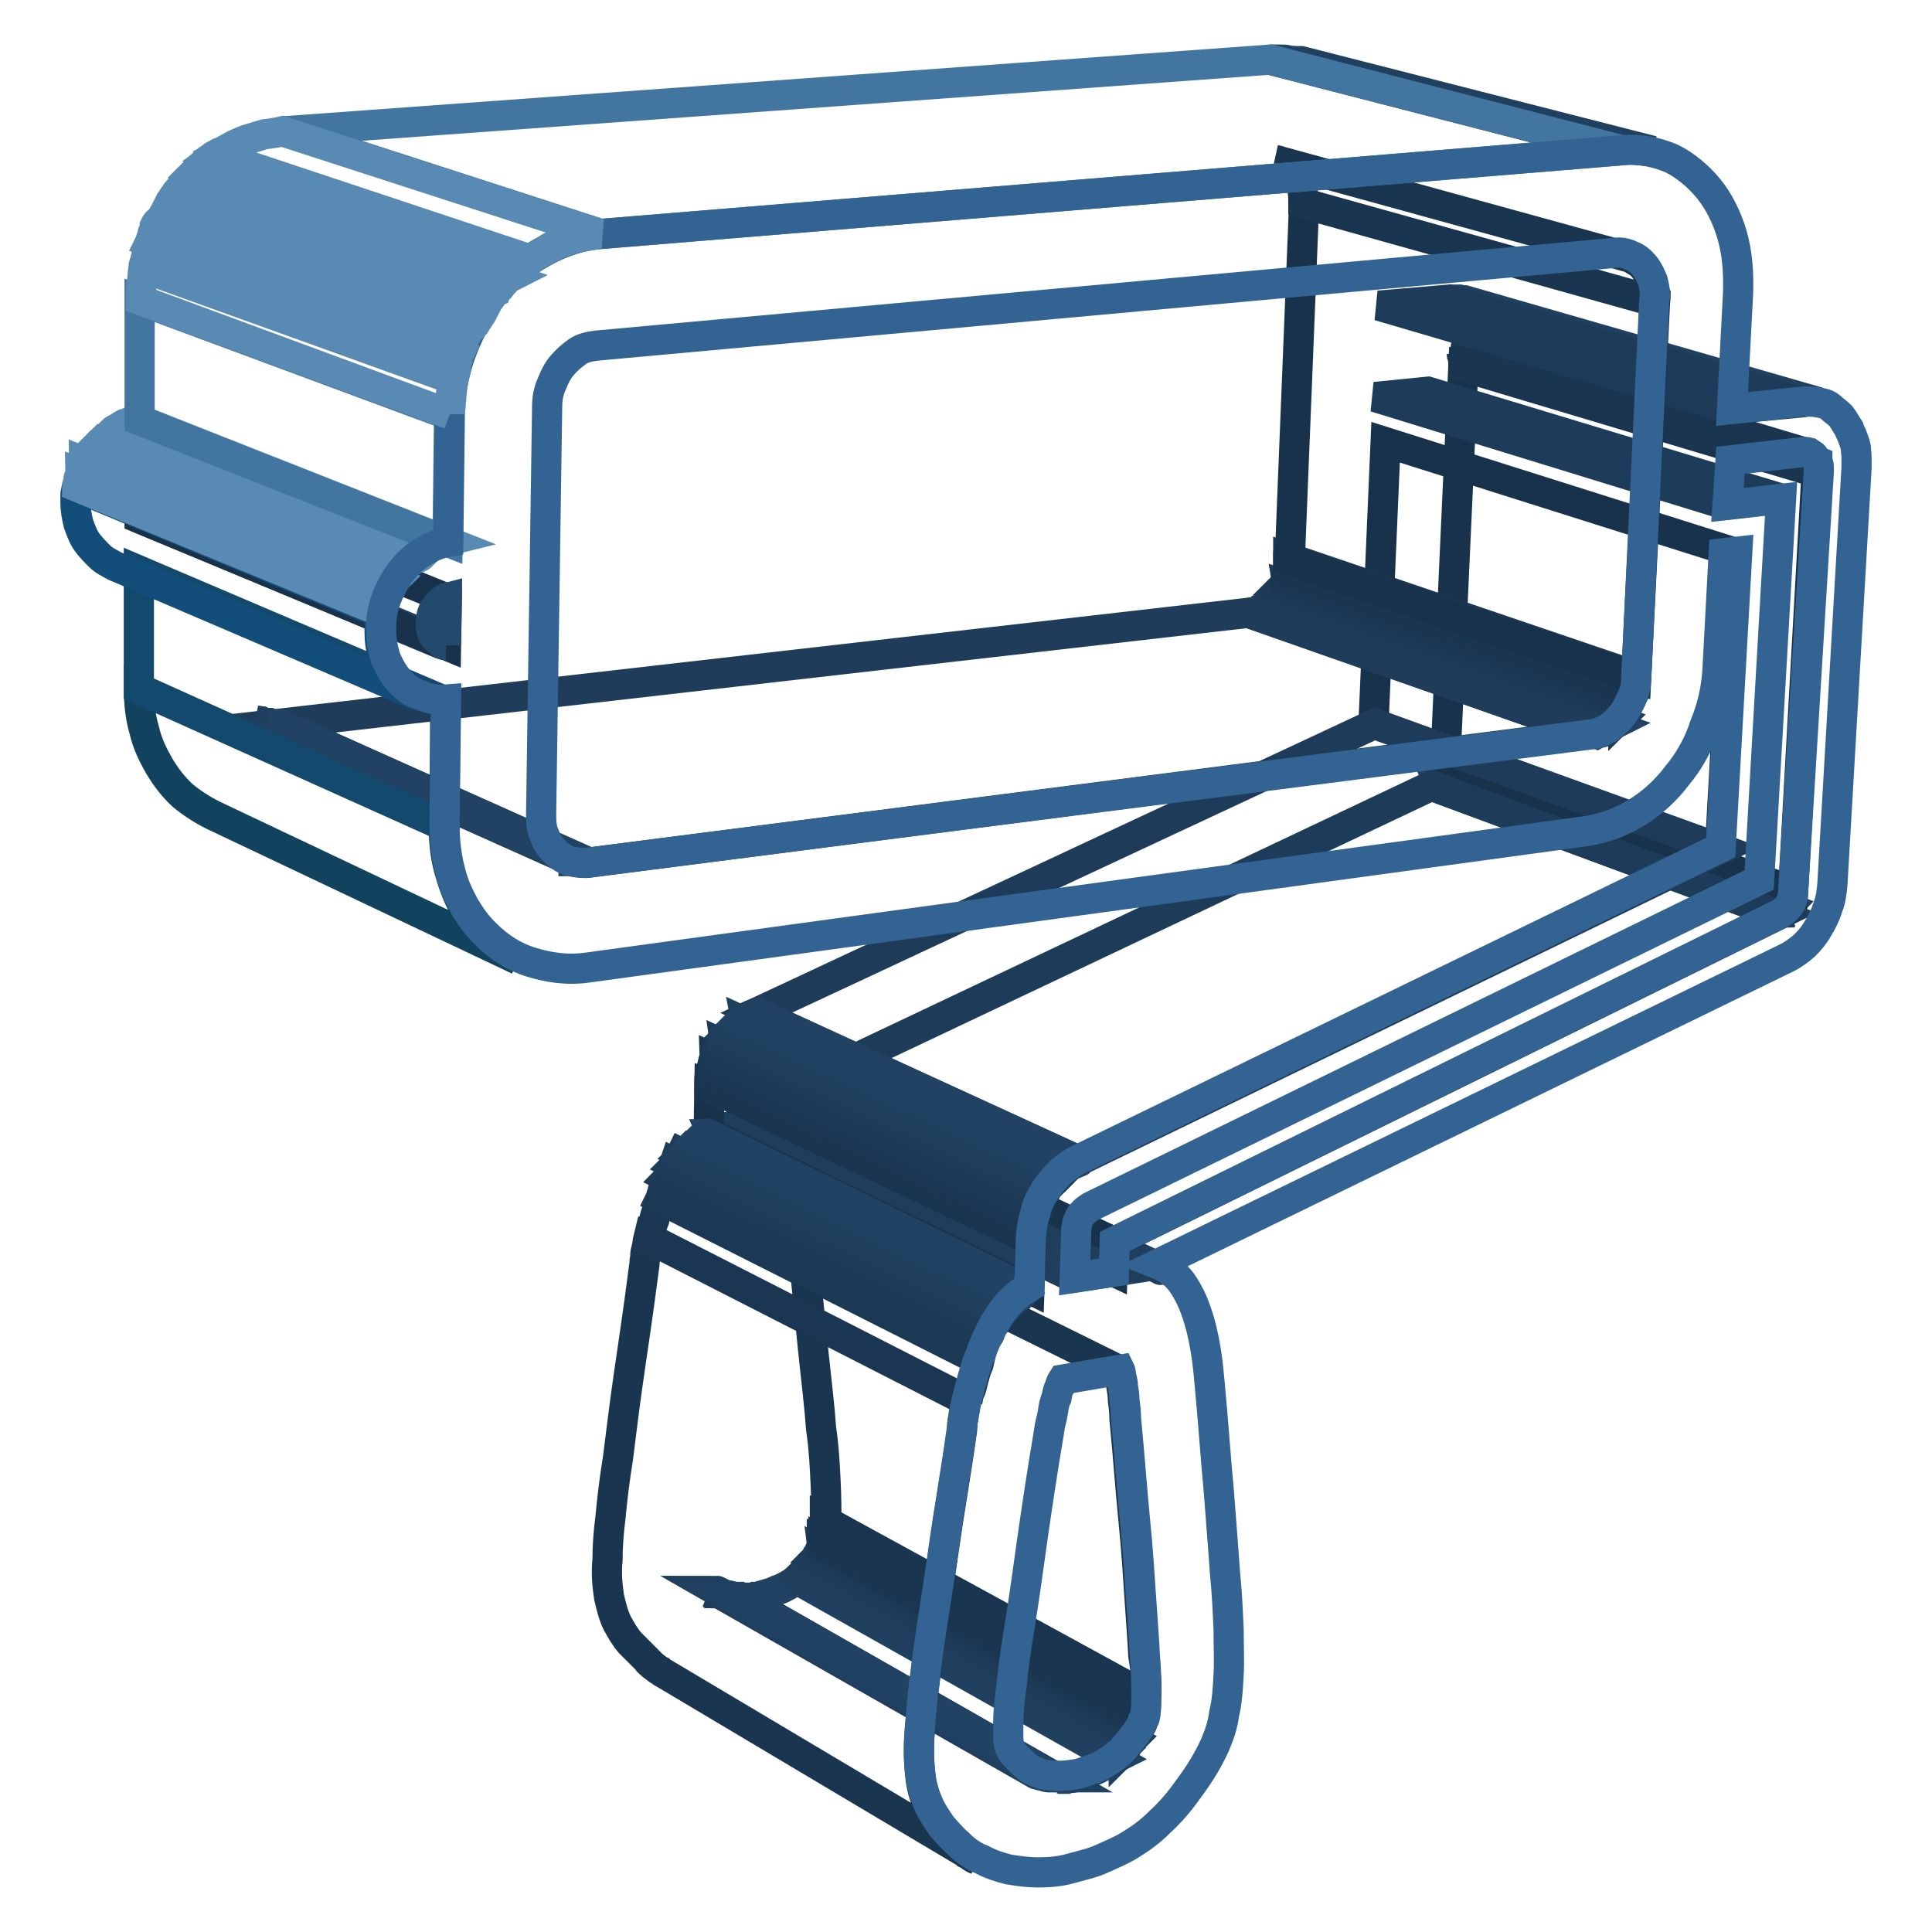
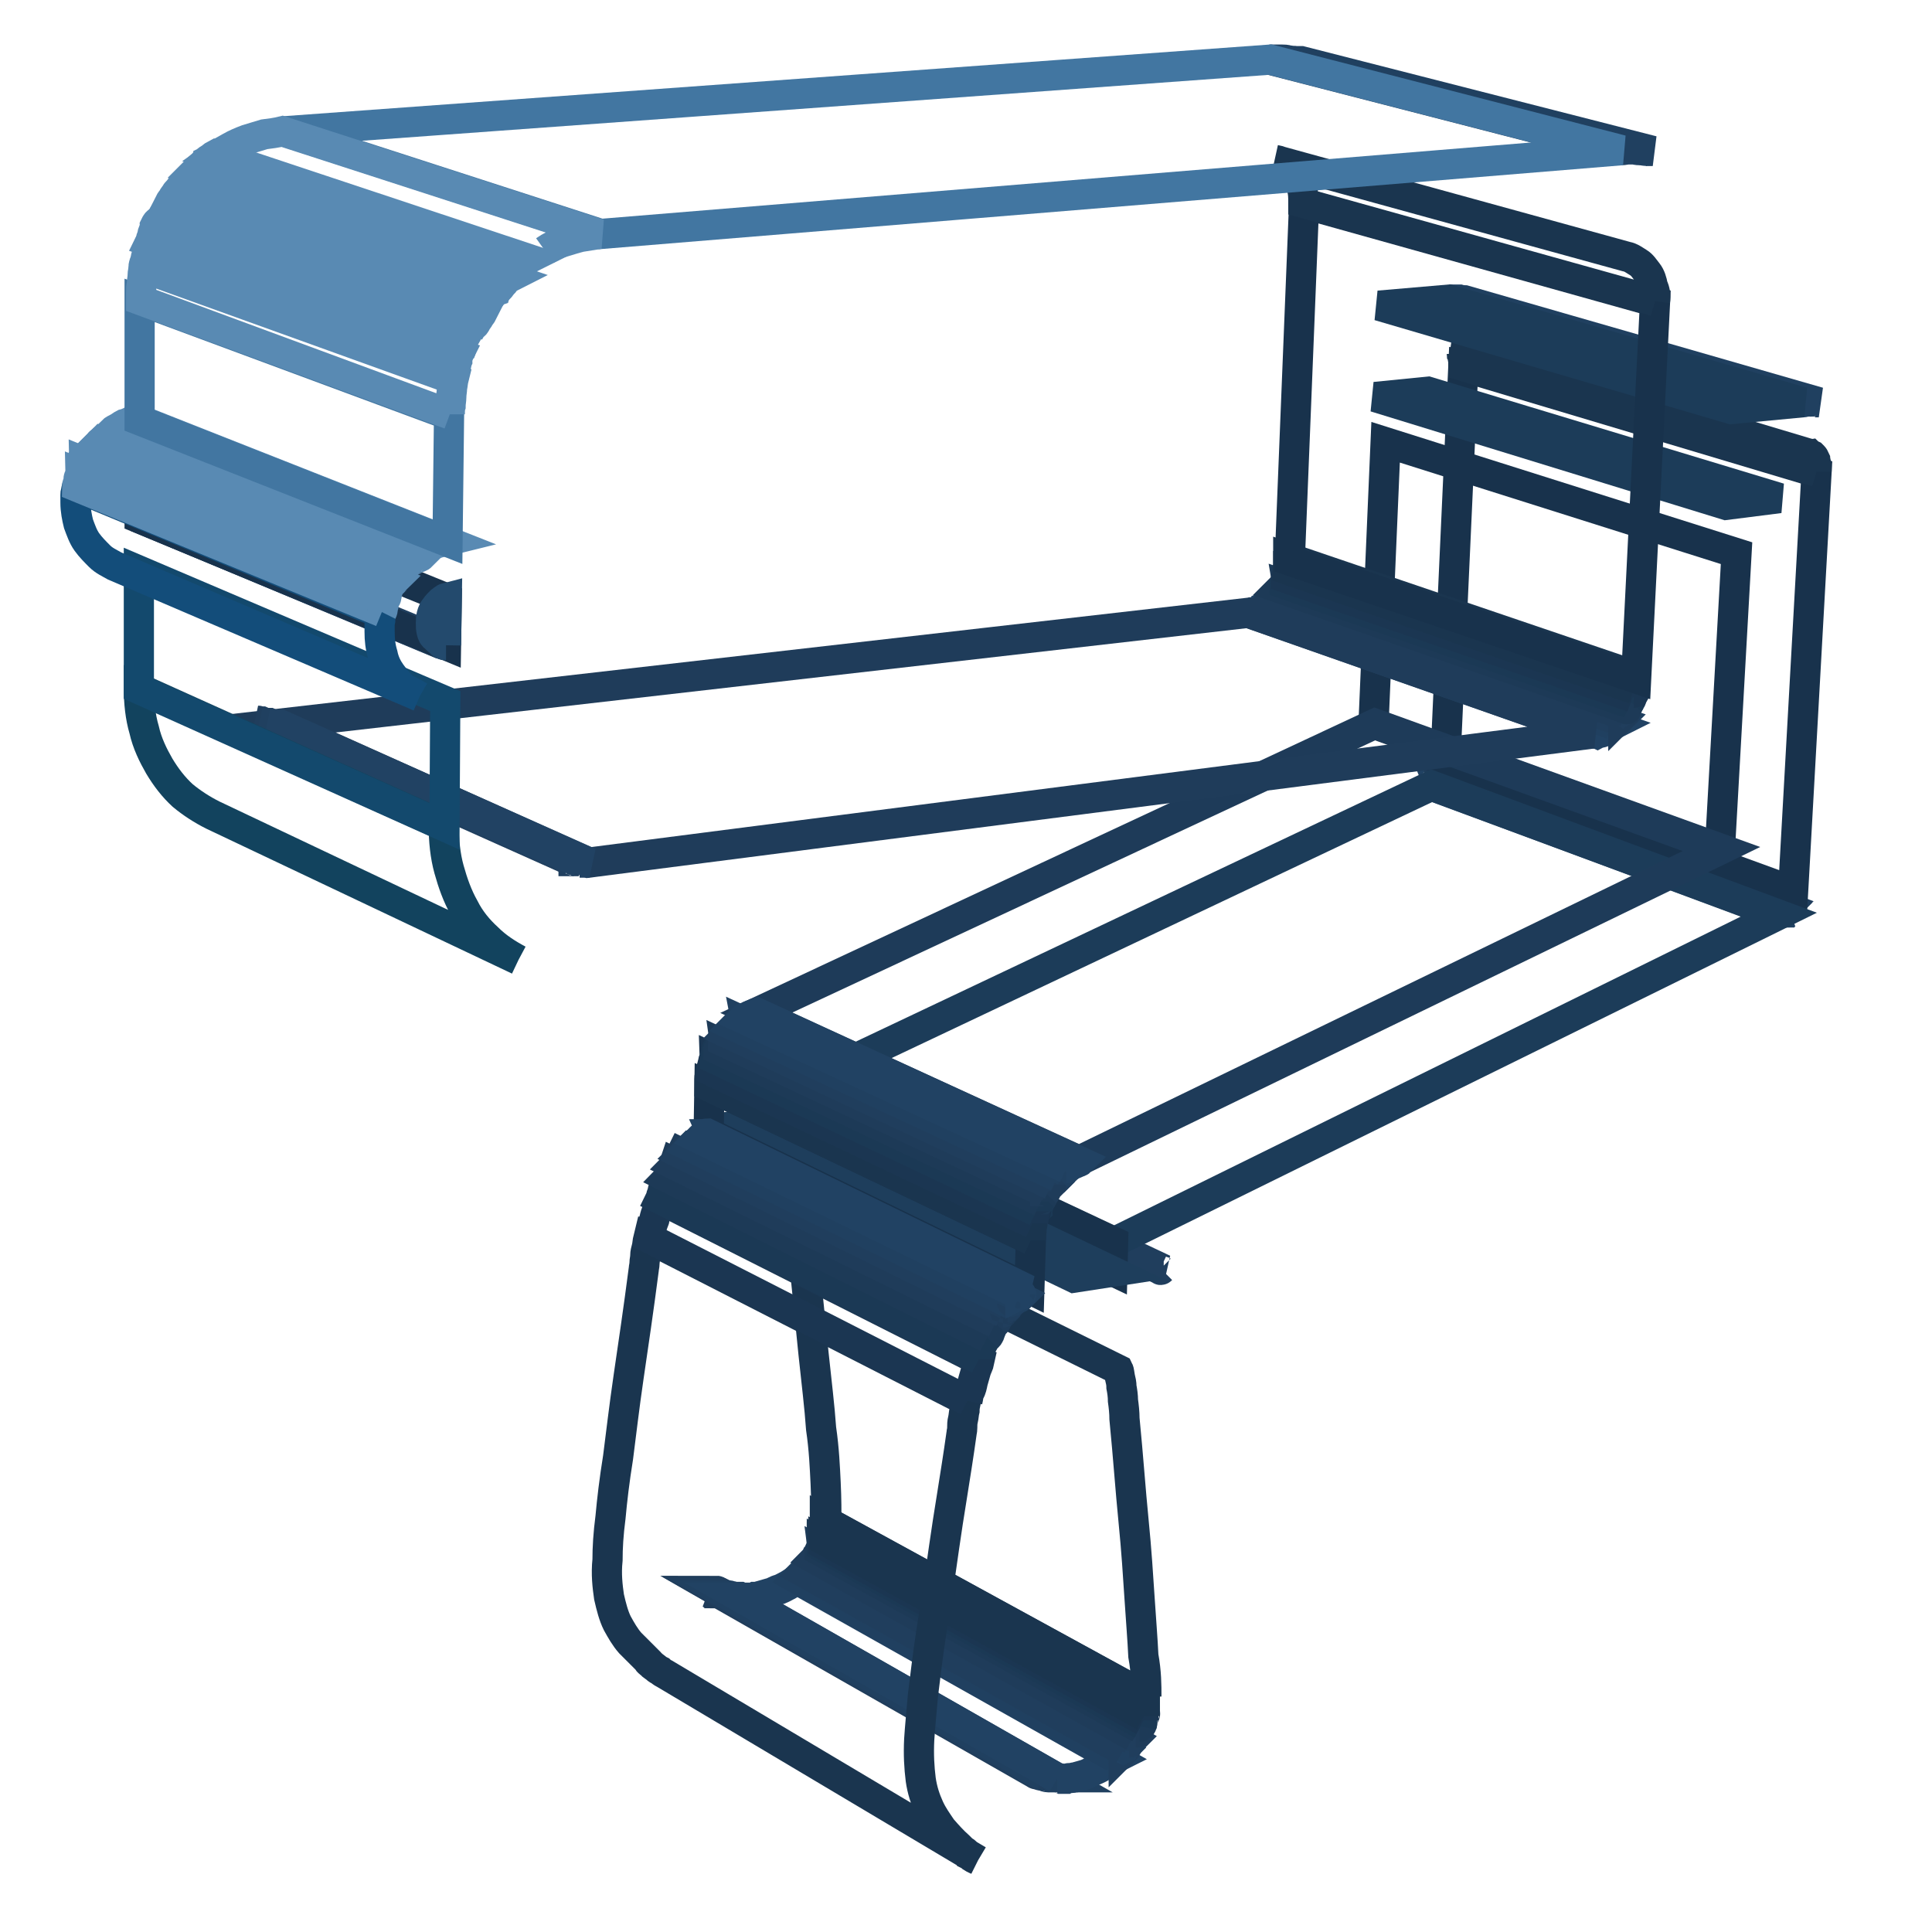
<svg xmlns="http://www.w3.org/2000/svg" version="1.1" x="0px" y="0px" viewBox="0 0 256 256" enable-background="new 0 0 256 256" xml:space="preserve">
  <g>
    <path stroke-width="4" fill-opacity="0" stroke="#214263" d="M235.6,121.1l-46-17c0,0,0.1,0,0.1-0.1c0,0,0.1,0,0.1-0.1c0,0,0.1,0,0.1-0.1c0,0,0.1,0,0.1-0.1l46,17 c0,0-0.1,0-0.1,0.1c0,0-0.1,0-0.1,0.1c0,0-0.1,0-0.1,0.1C235.8,121,235.6,121,235.6,121.1" />
    <path stroke-width="4" fill-opacity="0" stroke="#204060" d="M236.1,120.8l-46-17l0.1-0.1l0.1-0.1l0.1-0.1l0.1-0.1l46,17l-0.1,0.1l-0.1,0.1L236.1,120.8 C236.3,120.8,236.1,120.8,236.1,120.8" />
    <path stroke-width="4" fill-opacity="0" stroke="#203e5d" d="M236.5,120.4l-46-17l0.1-0.1l0.1-0.1l0.1-0.1V103l45.9,17.2l-0.1,0.1L236.5,120.4 C236.4,120.5,236.6,120.4,236.5,120.4" />
    <path stroke-width="4" fill-opacity="0" stroke="#1f3c5a" d="M236.7,120.2l-46-17v-0.1V103v-0.1v-0.1l46.2,17.1v0.2C236.9,120.1,236.9,120.1,236.7,120.2 C236.7,120.1,236.7,120.2,236.7,120.2" />
    <path stroke-width="4" fill-opacity="0" stroke="#1d3a57" d="M237,119.8l-46-17v-0.1v-0.1v-0.1v-0.1l46,17v0.2C237.1,119.7,237,119.7,237,119.8" />
    <path stroke-width="4" fill-opacity="0" stroke="#1b3955" d="M237.1,119.5l-46-17v-0.1v-0.1v-0.1V102l46.1,17v0.2C237.2,119.2,237.2,119.3,237.1,119.5 C237.2,119.5,237.2,119.5,237.1,119.5" />
    <path stroke-width="4" fill-opacity="0" stroke="#1b3652" d="M237.3,119.1l-46.1-17V102v-0.1v-0.1v-0.1l46.1,16.8V119.1" />
    <path stroke-width="4" fill-opacity="0" stroke="#1a354f" d="M237.5,118.6l-46.1-16.8v-0.1v-0.1v-0.1v-0.1l46.1,16.8V118.6" />
    <path stroke-width="4" fill-opacity="0" stroke="#18324c" d="M237.6,118.1l-46.1-16.8l2.4-52.7l46.8,14L237.6,118.1z" />
    <path stroke-width="4" fill-opacity="0" stroke="#1a354f" d="M240.7,62.5l-46.8-14v-0.4v-0.4c0-0.1-0.1-0.2-0.1-0.4s-0.1-0.2-0.1-0.4c-0.1-0.1-0.1-0.2-0.2-0.4 c-0.1-0.1-0.1-0.2-0.2-0.2c-0.1-0.1-0.2-0.1-0.4-0.2c-0.1,0-0.2-0.1-0.4-0.1L239.3,60c0.1,0,0.2,0.1,0.4,0.1 c0.1,0.1,0.2,0.1,0.4,0.2l0.2,0.2c0.1,0.1,0.1,0.2,0.2,0.4c0,0.1,0.1,0.2,0.1,0.4c0,0.1,0.1,0.2,0.1,0.4V62.5" />
    <path stroke-width="4" fill-opacity="0" stroke="#214263" d="M238.9,53.3L192,39.7h1.4l46.9,13.5h-1.1C239.1,53.3,239,53.3,238.9,53.3" />
    <path stroke-width="4" fill-opacity="0" stroke="#204060" d="M240.5,53.3l-46.9-13.5h0.5l46.9,13.5h-0.1h-0.1h-0.1H240.5" />
    <path stroke-width="4" fill-opacity="0" stroke="#18324c" d="M227.9,112.5l-45.9-16.6l1.6-37.3l46.5,14.7L227.9,112.5z" />
    <path stroke-width="4" fill-opacity="0" stroke="#1c3c59" d="M228.7,66.9l-46.5-14.3l7-0.7L235.8,66L228.7,66.9z" />
    <path stroke-width="4" fill-opacity="0" stroke="#214263" d="M211,97.2l-45.6-16c0.2,0,0.5-0.1,0.7-0.1s0.5-0.1,0.6-0.2c0.2-0.1,0.5-0.2,0.6-0.4 c0.2-0.1,0.4-0.2,0.6-0.4l45.7,16c-0.2,0.1-0.4,0.2-0.6,0.5c-0.2,0.1-0.5,0.2-0.6,0.4c-0.2,0.1-0.5,0.1-0.7,0.2 C211.5,97.1,211.2,97.2,211,97.2" />
    <path stroke-width="4" fill-opacity="0" stroke="#204060" d="M213.6,96l-45.7-16c0.1,0,0.1-0.1,0.2-0.1c0.1,0,0.1-0.1,0.2-0.1c0.1,0,0.1-0.1,0.2-0.1 c0.1,0,0.1-0.1,0.2-0.1l45.7,15.9l-0.2,0.2c-0.1,0.1-0.1,0.1-0.2,0.1c-0.1,0-0.1,0.1-0.2,0.1C213.7,95.9,213.6,96,213.6,96" />
    <path stroke-width="4" fill-opacity="0" stroke="#203e5d" d="M214.3,95.4l-45.7-15.9l0.1-0.1l0.1-0.1l0.1-0.1l0.1-0.1l45.7,15.9c0,0.1-0.1,0.1-0.1,0.1l-0.1,0.1 l-0.1,0.1L214.3,95.4" />
    <path stroke-width="4" fill-opacity="0" stroke="#1f3c5a" d="M215,94.7l-45.7-15.9l0.1-0.1l0.1-0.1l0.1-0.1l0.1-0.1l45.7,15.9c0,0.1-0.1,0.1-0.1,0.2l-0.1,0.1l-0.1,0.1 C215.1,94.5,215,94.5,215,94.7" />
    <path stroke-width="4" fill-opacity="0" stroke="#1d3a57" d="M215.4,93.9l-45.7-15.9l0.1-0.1l0.1-0.1l0.1-0.1c0-0.1,0.1-0.1,0.1-0.2l45.7,15.8c0,0.1-0.1,0.1-0.1,0.2 c0,0.1-0.1,0.1-0.1,0.2c0,0.1-0.1,0.1-0.1,0.2C215.6,94.1,215.4,93.9,215.4,93.9" />
    <path stroke-width="4" fill-opacity="0" stroke="#1b3955" d="M215.9,93.2l-45.7-15.8c0-0.1,0.1-0.1,0.1-0.2s0-0.1,0.1-0.2c0-0.1,0-0.1,0.1-0.2c0.1-0.1,0-0.1,0.1-0.2 l45.6,15.9c0,0.1,0,0.1-0.1,0.2c0,0.1,0,0.1-0.1,0.2c0,0.1-0.1,0.1-0.1,0.2V93.2" />
    <path stroke-width="4" fill-opacity="0" stroke="#1b3652" d="M216.3,92.4l-45.9-15.8c0-0.1,0-0.1,0.1-0.2c0-0.1,0-0.1,0.1-0.2c0-0.1,0-0.1,0.1-0.2v-0.2l45.9,15.8 c0,0.1,0,0.2-0.1,0.2c0,0.1,0,0.1-0.1,0.2c0,0.1,0,0.1-0.1,0.2V92.4" />
    <path stroke-width="4" fill-opacity="0" stroke="#1a354f" d="M216.5,91.3l-45.9-15.8c0-0.1,0-0.2,0.1-0.4v-0.4v-0.4v-0.4l45.9,15.6v1.1 C216.6,90.9,216.5,91.2,216.5,91.3" />
    <path stroke-width="4" fill-opacity="0" stroke="#1c3c59" d="M229.4,54.2l-46.7-13.7l9.3-0.8l46.9,13.6L229.4,54.2z" />
    <path stroke-width="4" fill-opacity="0" stroke="#1f3c5a" d="M136.7,234.7L95,210.8c0,0,0.1,0,0.1,0.1c0,0,0.1,0,0.1,0.1c0,0,0.1,0,0.1,0.1c0,0,0.1,0,0.1,0.1l41.9,23.9 c0,0-0.1,0-0.1-0.1c0-0.1-0.1,0-0.1-0.1c0,0-0.1,0-0.1-0.1C137,234.7,136.7,234.7,136.7,234.7" />
    <path stroke-width="4" fill-opacity="0" stroke="#203e5d" d="M137.3,235L95.4,211c0.1,0,0.1,0.1,0.2,0.1c0.1,0,0.1,0.1,0.2,0.1c0.1,0,0.1,0,0.2,0.1c0.1,0,0.2,0,0.2,0.1 l41.9,23.9c-0.1,0-0.2,0-0.2-0.1c-0.1,0-0.2,0-0.2-0.1c0-0.1-0.2-0.1-0.2-0.1C137.4,235.1,137.3,235,137.3,235" />
    <path stroke-width="4" fill-opacity="0" stroke="#204060" d="M138.4,235.3l-41.9-23.9c0.1,0,0.2,0,0.4,0.1c0.1,0,0.2,0,0.4,0.1H98l41.9,23.9h-1c-0.1,0-0.2,0-0.4-0.1 C138.7,235.3,138.5,235.3,138.4,235.3" />
    <path stroke-width="4" fill-opacity="0" stroke="#214263" d="M140.1,235.6l-41.9-23.9h1.2c0.2,0,0.4,0,0.6-0.1c0.2,0,0.4,0,0.6-0.1l1.4-0.4c0.5-0.1,0.8-0.4,1.3-0.5 c0.5-0.2,0.8-0.4,1.2-0.6l1.1-0.7l42.1,23.7c-0.4,0.2-0.7,0.6-1.2,0.8c-0.4,0.2-0.8,0.5-1.3,0.7c-0.5,0.2-0.8,0.4-1.3,0.6l-1.4,0.4 c-0.2,0-0.4,0.1-0.6,0.1c-0.2,0-0.4,0-0.6,0.1h-0.6C140.5,235.6,140.2,235.6,140.1,235.6" />
    <path stroke-width="4" fill-opacity="0" stroke="#204060" d="M147.7,232.9l-42.1-23.7l0.2-0.2l0.2-0.2l0.2-0.2l0.2-0.2l42.2,23.6l-0.2,0.2l-0.2,0.2l-0.2,0.2 L147.7,232.9" />
    <path stroke-width="4" fill-opacity="0" stroke="#203e5d" d="M148.8,232l-42.2-23.6l0.1-0.1l0.1-0.1l0.1-0.1l0.1-0.1c0.1-0.1,0.1-0.2,0.2-0.4c0.1-0.1,0.1-0.2,0.2-0.2 c0.1-0.1,0.1-0.2,0.2-0.2l0.2-0.2l42.2,23.5l-0.2,0.2c-0.1,0.1-0.1,0.2-0.2,0.2c-0.1,0.1-0.1,0.2-0.2,0.4c-0.1,0.1-0.1,0.2-0.2,0.4 l-0.1,0.1l-0.1,0.1l-0.1,0.1C148.9,231.9,148.8,231.9,148.8,232" />
    <path stroke-width="4" fill-opacity="0" stroke="#1f3c5a" d="M150.2,230.1L108,206.6c0.1-0.1,0.1-0.2,0.2-0.4c0.1-0.1,0.1-0.2,0.2-0.2c0.1,0,0.1-0.1,0.1-0.2 c0-0.1,0.1-0.1,0.1-0.2L151,229c0,0.1-0.1,0.1-0.1,0.2c0,0.1-0.1,0.2-0.2,0.2c-0.1,0.1-0.1,0.2-0.2,0.2 C150.4,229.8,150.3,229.9,150.2,230.1" />
    <path stroke-width="4" fill-opacity="0" stroke="#1d3a57" d="M151,229l-42.4-23.5c0,0,0-0.1,0.1-0.1c0,0,0-0.1,0.1-0.1c0,0,0-0.1,0.1-0.1V205l42.4,23.5 c0,0,0,0.1-0.1,0.1c0,0,0,0.1-0.1,0.1c0,0,0,0.1-0.1,0.1V229" />
    <path stroke-width="4" fill-opacity="0" stroke="#1b3955" d="M151.3,228.5L108.9,205v-0.1v-0.1v-0.1v-0.1l42.4,23.3v0.2C151.4,228.2,151.4,228.2,151.3,228.5 C151.3,228.4,151.3,228.4,151.3,228.5" />
    <path stroke-width="4" fill-opacity="0" stroke="#1b3652" d="M151.5,228l-42.4-23.3v-0.1v-0.1v-0.1v-0.1l42.4,23.3V228" />
    <path stroke-width="4" fill-opacity="0" stroke="#1a354f" d="M151.6,227.4l-42.4-23.3c0-0.1,0-0.4,0.1-0.5V203v-0.7v-0.8l42.4,23.2v2.2 C151.8,227.2,151.6,227.3,151.6,227.4" />
    <path stroke-width="4" fill-opacity="0" stroke="#18324c" d="M216.8,89.9l-45.9-15.6l1.9-47.3l46.5,13L216.8,89.9z" />
    <path stroke-width="4" fill-opacity="0" stroke="#1a354f" d="M219.3,39.9l-46.6-13c0-0.7,0-1.4-0.2-2c-0.1-0.6-0.4-1.2-0.7-1.7c-0.4-0.5-0.7-1-1.2-1.3 c-0.5-0.4-1-0.6-1.6-0.7l46.5,12.8c0.6,0.1,1.1,0.5,1.6,0.8s0.8,0.8,1.2,1.3c0.4,0.5,0.6,1.2,0.7,1.8 C219.3,38.5,219.4,39.2,219.3,39.9" />
    <path stroke-width="4" fill-opacity="0" stroke="#1a354f" d="M151.9,224.8l-42.4-23.2c0-1.3,0-3-0.1-5.1c-0.1-2-0.2-4.5-0.6-7.2c-0.2-2.9-0.6-6.1-1-9.9 s-0.8-8.1-1.3-12.8c-0.1-0.8-0.2-1.7-0.2-2.3c-0.1-0.7-0.2-1.2-0.4-1.8c-0.1-0.5-0.2-1-0.2-1.3c-0.1-0.4-0.2-0.6-0.2-0.8l42.7,21.1 c0.1,0.2,0.1,0.5,0.2,1c0.1,0.4,0.2,0.8,0.2,1.3c0.1,0.5,0.2,1.2,0.2,1.8c0.1,0.7,0.2,1.6,0.2,2.4c0.5,5.1,0.8,9.5,1.2,13.5 c0.4,4,0.6,7.3,0.8,10.3c0.2,3,0.4,5.5,0.5,7.6C151.9,221.6,151.9,223.3,151.9,224.8" />
    <path stroke-width="4" fill-opacity="0" stroke="#203e5d" d="M153.7,168.2l-43.1-20.3h0.5l43.1,20.3h-0.1h-0.1h-0.1C153.8,168.3,153.8,168.3,153.7,168.2" />
    <path stroke-width="4" fill-opacity="0" stroke="#214263" d="M214.8,19.9l-46.6-12h1.7c0.2,0,0.5,0,0.8,0.1c0.2,0,0.5,0.1,0.7,0.1L218.2,20c-0.2,0-0.5-0.1-0.8-0.1 c-0.2,0-0.5,0-0.8-0.1h-0.8C215.4,19.8,215.2,19.9,214.8,19.9" />
    <path stroke-width="4" fill-opacity="0" stroke="#204060" d="M218.1,20L171.4,8.1h1L219,20h-0.7H218.1" />
    <path stroke-width="4" fill-opacity="0" stroke="#1c3c59" d="M147.6,164.6l-43-20.2l85.1-40.3l46,17.1L147.6,164.6z" />
    <path stroke-width="4" fill-opacity="0" stroke="#18324c" d="M147.4,168.4l-43-20.5l0.1-3.6l43,20.2L147.4,168.4z" />
    <path stroke-width="4" fill-opacity="0" stroke="#1e3e5c" d="M142.3,169.3l-42.7-20.5l4.9-0.8l43,20.5L142.3,169.3z" />
    <path stroke-width="4" fill-opacity="0" stroke="#1e3b59" d="M143,153.8l-42.8-19.6l82-38.3l45.9,16.6L143,153.8z" />
    <path stroke-width="4" fill-opacity="0" stroke="#18324c" d="M136.4,170.8l-42.5-20.7L94,144l42.6,20.3L136.4,170.8z" />
    <path stroke-width="4" fill-opacity="0" stroke="#1a354f" d="M129.6,246.5l-41.5-24.7c-0.2-0.1-0.4-0.2-0.6-0.4c-0.2-0.1-0.4-0.2-0.6-0.4s-0.4-0.2-0.6-0.5 c-0.1-0.1-0.4-0.2-0.5-0.5l-2.3-2.3c-0.7-0.8-1.2-1.7-1.7-2.6c-0.5-1-0.8-2.2-1.1-3.5c-0.2-1.4-0.4-3-0.2-4.9 c0-1.6,0.1-3.4,0.4-5.7c0.2-2.2,0.5-4.8,1-7.9c0.4-3.1,0.8-6.6,1.4-10.7s1.3-8.8,2-14.2c0-0.2,0.1-0.5,0.1-0.8c0-0.4,0.1-0.6,0.1-1 c0-0.4,0.1-0.7,0.2-1.1c0.1-0.4,0.1-0.8,0.2-1.2l42.1,21.5c-0.1,0.5-0.2,0.8-0.2,1.3c-0.1,0.4-0.1,0.8-0.2,1.2 c-0.1,0.4-0.1,0.7-0.1,1.1c0,0.4-0.1,0.6-0.1,0.8c-0.8,5.7-1.7,10.7-2.3,15c-0.6,4.3-1.2,8.1-1.7,11.3s-0.8,6-1.1,8.3 c-0.2,2.3-0.4,4.3-0.5,5.9c-0.1,2,0,3.7,0.2,5.3c0.2,1.4,0.6,2.6,1.1,3.7c0.5,1.1,1.1,1.9,1.7,2.8c0.7,0.8,1.4,1.6,2.3,2.4l0.5,0.5 c0.2,0.1,0.4,0.2,0.6,0.5c0.2,0.1,0.4,0.2,0.6,0.4C129.1,246.3,129.4,246.4,129.6,246.5" />
    <path stroke-width="4" fill-opacity="0" stroke="#1b3652" d="M128.2,185.6l-42.1-21.5c0.1-0.4,0.1-0.8,0.2-1.2c0.1-0.5,0.2-0.8,0.4-1.3c0.1-0.5,0.2-0.8,0.4-1.3 c0.1-0.5,0.2-0.8,0.5-1.3l42.2,21.3c-0.1,0.5-0.4,1-0.5,1.4l-0.4,1.4c-0.1,0.5-0.2,1-0.4,1.3C128.3,184.8,128.3,185.2,128.2,185.6" />
    <path stroke-width="4" fill-opacity="0" stroke="#1b3955" d="M129.7,180.1l-42.2-21.2c0.1-0.2,0.1-0.5,0.2-0.7c0.1-0.2,0.1-0.5,0.2-0.7c0.1-0.2,0.2-0.5,0.2-0.7l0.4-0.7 l42.2,21.1l-0.4,0.7l-0.4,0.7c-0.1,0.2-0.2,0.5-0.2,0.7C129.9,179.6,129.7,179.9,129.7,180.1" />
    <path stroke-width="4" fill-opacity="0" stroke="#1d3a57" d="M130.8,177.2l-42.2-21.1c0.1-0.1,0.1-0.4,0.2-0.5c0.1-0.1,0.1-0.4,0.2-0.5c0.1-0.1,0.1-0.2,0.2-0.5 c0.1-0.1,0.1-0.2,0.2-0.5l42.4,20.9c-0.1,0.1-0.2,0.4-0.2,0.5c-0.1,0.1-0.1,0.4-0.2,0.5c-0.1,0.1-0.1,0.4-0.2,0.5 C131.1,177,130.9,177.1,130.8,177.2" />
    <path stroke-width="4" fill-opacity="0" stroke="#1f3c5a" d="M131.9,175.3l-42.4-20.9c0.1-0.1,0.1-0.2,0.2-0.4c0.1-0.1,0.1-0.2,0.2-0.4c0.1-0.1,0.1-0.2,0.2-0.4 c0.1-0.1,0.1-0.2,0.2-0.4l42.4,20.9c-0.1,0.1-0.1,0.2-0.2,0.4c-0.1,0.1-0.1,0.2-0.2,0.4c-0.1,0.1-0.1,0.2-0.2,0.4 C132,175.1,132,175.2,131.9,175.3" />
    <path stroke-width="4" fill-opacity="0" stroke="#203e5d" d="M132.9,173.9l-42.4-20.9c0.1-0.1,0.1-0.2,0.2-0.2c0.1,0,0.1-0.2,0.2-0.2c0.1-0.1,0.1-0.2,0.2-0.2l0.2-0.2 l42.4,20.8c-0.1,0.1-0.1,0.2-0.2,0.2c-0.1,0.1-0.1,0.2-0.2,0.2c-0.1,0-0.1,0.2-0.2,0.4C133.1,173.7,133,173.9,132.9,173.9" />
    <path stroke-width="4" fill-opacity="0" stroke="#204060" d="M134,172.8l-42.4-20.8l0.2-0.2c0.1-0.1,0.2-0.1,0.2-0.2c0.1-0.1,0.2-0.1,0.2-0.2c0.1-0.1,0.2-0.1,0.4-0.2 l42.5,20.7c-0.1,0.1-0.2,0.1-0.4,0.2c-0.1,0.1-0.2,0.1-0.4,0.2c-0.1,0.1-0.2,0.2-0.4,0.2C134.1,172.5,134.1,172.6,134,172.8" />
    <path stroke-width="4" fill-opacity="0" stroke="#214263" d="M135.2,171.6l-42.5-20.7c0.1-0.1,0.2-0.1,0.2-0.2c0.1-0.1,0.2-0.1,0.2-0.2c0.1-0.1,0.2-0.1,0.2-0.2 c0.1,0,0.2-0.1,0.4-0.1l42.5,20.7c-0.1,0-0.2,0.1-0.4,0.2c-0.1,0.1-0.2,0.1-0.4,0.2c-0.1,0.1-0.2,0.1-0.2,0.2 C135.4,171.4,135.3,171.6,135.2,171.6" />
    <path stroke-width="4" fill-opacity="0" stroke="#1a354f" d="M136.6,164.3L94,144v-0.5V143c0-0.1,0-0.4,0.1-0.5c0-0.1,0-0.4,0.1-0.5l42.6,20.2c0,0.1-0.1,0.4-0.1,0.6 c0,0.2,0,0.4-0.1,0.6L136.6,164.3" />
    <path stroke-width="4" fill-opacity="0" stroke="#1b3652" d="M136.8,162.1l-42.6-20.2c0-0.1,0-0.2,0.1-0.4c0-0.1,0.1-0.2,0.1-0.4c0-0.1,0.1-0.2,0.1-0.4s0.1-0.2,0.1-0.4 l42.6,20.1c0,0.1-0.1,0.2-0.1,0.4c0,0.1-0.1,0.2-0.1,0.4c0,0.1-0.1,0.2-0.1,0.4C137,161.8,136.8,161.9,136.8,162.1" />
    <path stroke-width="4" fill-opacity="0" stroke="#1b3955" d="M137.3,160.5l-42.6-20.2c0-0.1,0.1-0.2,0.1-0.4c0-0.1,0.1-0.2,0.1-0.4s0.1-0.2,0.1-0.4s0.1-0.2,0.1-0.2 l42.7,20.1c0,0.1-0.1,0.2-0.1,0.4c0,0.1-0.1,0.2-0.1,0.4c0,0.1-0.1,0.2-0.1,0.4C137.4,160.3,137.3,160.4,137.3,160.5" />
    <path stroke-width="4" fill-opacity="0" stroke="#1d3a57" d="M137.9,159.2l-42.7-20.1c0-0.1,0.1-0.2,0.1-0.2c0-0.1,0.1-0.2,0.1-0.2c0-0.1,0.1-0.1,0.1-0.2 c0-0.1,0.1-0.1,0.1-0.2l42.7,20c0,0.1-0.1,0.2-0.1,0.2l-0.1,0.2c0,0.1-0.1,0.2-0.1,0.2C137.9,158.9,137.9,159,137.9,159.2" />
    <path stroke-width="4" fill-opacity="0" stroke="#1f3c5a" d="M138.5,158l-42.7-20c0-0.1,0.1-0.1,0.1-0.2c0-0.1,0.1-0.1,0.1-0.2c0-0.1,0.1-0.1,0.1-0.2 c0-0.1,0.1-0.1,0.2-0.2l42.7,20l-0.2,0.2l-0.2,0.2c-0.1,0.1-0.1,0.1-0.1,0.2C138.7,157.8,138.5,158,138.5,158" />
    <path stroke-width="4" fill-opacity="0" stroke="#203e5d" d="M139.3,157l-42.7-20l0.2-0.2l0.2-0.2l0.2-0.2l0.2-0.2l42.7,19.9l-0.2,0.2l-0.2,0.2l-0.2,0.2 C139.4,156.8,139.3,156.9,139.3,157" />
    <path stroke-width="4" fill-opacity="0" stroke="#204060" d="M140.1,155.9l-42.7-19.9l0.2-0.2c0.1-0.1,0.2-0.1,0.2-0.2c0.1-0.1,0.2-0.1,0.2-0.2c0.1-0.1,0.2-0.1,0.2-0.2 l42.8,19.9c-0.1,0.1-0.2,0.1-0.4,0.2c-0.1,0.1-0.2,0.1-0.2,0.2c-0.1,0.1-0.2,0.1-0.2,0.2C140.3,155.8,140.2,155.8,140.1,155.9" />
    <path stroke-width="4" fill-opacity="0" stroke="#214263" d="M141.3,154.8L98.5,135c0.1-0.1,0.2-0.2,0.4-0.2c0.1-0.1,0.2-0.1,0.4-0.2c0.1-0.1,0.2-0.1,0.5-0.2 c0.1-0.1,0.2-0.1,0.5-0.2l42.8,19.7c-0.1,0.1-0.4,0.1-0.5,0.2c-0.1,0.1-0.2,0.1-0.5,0.2c-0.1,0.1-0.2,0.2-0.5,0.2 C141.5,154.7,141.4,154.8,141.3,154.8" />
    <path stroke-width="4" fill-opacity="0" stroke="#1f3c5a" d="M78,114.3L37,95.9l128.4-14.7l45.6,16L78,114.3z" />
    <path stroke-width="4" fill-opacity="0" stroke="#203e5d" d="M75.1,113.8L34.2,95.5c0,0,0.1,0,0.1,0.1h0.4l41,18.3h-0.1h-0.1h-0.1C75.2,113.9,75.2,113.8,75.1,113.8" />
    <path stroke-width="4" fill-opacity="0" stroke="#204060" d="M75.7,114L34.8,95.7c0.1,0,0.1,0,0.2,0.1h0.7l41,18.3h-0.7C76,114,75.8,114,75.7,114" />
    <path stroke-width="4" fill-opacity="0" stroke="#214263" d="M76.8,114.3L35.8,96h1.3l41,18.3H76.8" />
    <path stroke-width="4" fill-opacity="0" stroke="#12435e" d="M68.7,127.2L28.2,108c-1.4-0.7-2.8-1.6-4-2.6c-1.2-1.1-2.2-2.4-3.1-3.9c-0.8-1.4-1.6-3-2-4.8 c-0.5-1.7-0.7-3.6-0.7-5.5l40.4,18.2c0,2,0.2,4,0.7,5.8c0.5,1.8,1.1,3.5,2,5.1c0.8,1.6,1.9,2.9,3.1,4 C65.8,125.5,67.2,126.4,68.7,127.2" />
    <path stroke-width="4" fill-opacity="0" stroke="#13496d" d="M58.9,109.5L18.4,91.3V75.6L59,92.9L58.9,109.5z" />
    <path stroke-width="4" fill-opacity="0" stroke="#203e5d" d="M58.6,85.4L18.1,68.5l40.7,16.8H58.6C58.7,85.4,58.6,85.4,58.6,85.4" />
    <path stroke-width="4" fill-opacity="0" stroke="#204060" d="M58.7,85.4L18.1,68.5h0.5l40.7,16.8h-0.1H59C59,85.5,58.9,85.5,58.7,85.4C58.9,85.5,58.9,85.5,58.7,85.4" />
    <path stroke-width="4" fill-opacity="0" stroke="#18324c" d="M59.1,85.5L18.5,68.7v-5.9l40.7,16.5L59.1,85.5z" />
    <path stroke-width="4" fill-opacity="0" stroke="#4276a1" d="M79.6,31l-42-13.6l130.7-9.5l46.6,12L79.6,31z" />
    <path stroke-width="4" fill-opacity="0" stroke="#134d7a" d="M55.6,92.3L15.2,75c-0.7-0.4-1.4-0.7-2-1.3c-0.6-0.6-1.2-1.2-1.7-1.9c-0.5-0.7-0.8-1.6-1.1-2.4 c-0.2-0.8-0.4-1.8-0.4-2.8v-0.5v-0.5c0-0.1,0-0.4,0.1-0.5c0-0.1,0-0.4,0.1-0.5l40.3,16.7c0,0.2-0.1,0.4-0.1,0.6s0,0.4-0.1,0.6v1.2 c0,1.1,0.1,2,0.4,3c0.2,1,0.6,1.8,1.1,2.5c0.5,0.7,1.1,1.4,1.7,2C54.2,91.5,54.9,91.9,55.6,92.3" />
    <path stroke-width="4" fill-opacity="0" stroke="#598ab3" d="M50.6,81.1L10.2,64.5c0-0.1,0-0.2,0.1-0.4c0-0.1,0.1-0.2,0.1-0.4c0-0.2,0-0.4,0.1-0.5 c0-0.1,0.1-0.2,0.1-0.4l40.4,16.6c0,0.1-0.1,0.2-0.1,0.4c0,0.1-0.1,0.2-0.1,0.5c0,0.1-0.1,0.2-0.1,0.5 C50.7,80.8,50.7,80.9,50.6,81.1 M51,79.4L10.7,62.8c0-0.1,0.1-0.2,0.1-0.4c0-0.1,0.1-0.2,0.1-0.4c0-0.1,0.1-0.2,0.1-0.4 c0-0.1,0.1-0.2,0.1-0.4l40.4,16.5c0,0.1-0.1,0.2-0.1,0.4c0,0.1-0.1,0.5-0.1,0.5c0,0.1-0.1,0.2-0.1,0.4C51.2,79.1,51.2,79.3,51,79.4 " />
    <path stroke-width="4" fill-opacity="0" stroke="#598ab3" d="M51.6,78.1L11.2,61.6c0-0.1,0.1-0.2,0.1-0.2c0-0.1,0.1-0.2,0.1-0.2c0.1-0.2,0.2-0.4,0.2-0.4 c0-0.1,0.1-0.2,0.1-0.2L52.2,77c-0.1,0.1-0.1,0.2-0.2,0.2c0,0.1-0.1,0.2-0.1,0.4c0,0.1-0.1,0.2-0.1,0.4 C51.8,77.8,51.8,77.9,51.6,78.1 M52.4,76.9L11.9,60.4c0-0.1,0.1-0.2,0.1-0.2l0.2-0.2c0-0.1,0.1-0.2,0.1-0.2l0.2-0.2l40.4,16.4 C53,75.9,53,76,52.8,76c-0.1,0.1-0.1,0.2-0.2,0.2c-0.1,0,0,0.2-0.1,0.2C52.4,76.5,52.4,76.7,52.4,76.9 M53.1,75.6L12.6,59.3 l0.2-0.2l0.2-0.2l0.2-0.2c0-0.1,0.1-0.1,0.2-0.2l40.6,16.2l-0.2,0.2L53.7,75c-0.1,0.1-0.1,0.2-0.2,0.2 C53.3,75.5,53.2,75.6,53.1,75.6" />
    <path stroke-width="4" fill-opacity="0" stroke="#598ab3" d="M54.2,74.6L13.6,58.3c0.1-0.1,0.2-0.2,0.4-0.2c0.1-0.1,0.2-0.2,0.4-0.2c0.1-0.1,0.2-0.1,0.4-0.2 c0.1-0.1,0.2-0.1,0.4-0.2l40.6,16.2c-0.1,0.1-0.2,0.1-0.4,0.2C55.1,74,55,74,54.9,74.1c-0.1,0.1-0.2,0.2-0.4,0.2 C54.3,74.4,54.3,74.4,54.2,74.6 M55.5,73.5L14.8,57.2c0.2-0.2,0.6-0.4,0.8-0.5c0.2-0.1,0.6-0.4,0.8-0.5c0.4-0.1,0.6-0.2,1-0.4 c0.4-0.1,0.6-0.1,1-0.2l40.8,16.1c-0.4,0.1-0.7,0.1-1,0.2c-0.4,0.1-0.6,0.2-1,0.4c-0.4,0.1-0.6,0.2-1,0.5 C56.1,73.1,55.7,73.2,55.5,73.5" />
    <path stroke-width="4" fill-opacity="0" stroke="#4276a1" d="M59.3,71.8L18.5,55.7V39.8l41,15.2L59.3,71.8z" />
-     <path stroke-width="4" fill-opacity="0" stroke="#336392" d="M245.9,59.3c-0.1-0.5-0.2-0.8-0.4-1.3c-0.1-0.4-0.4-0.8-0.5-1.2c-0.4-0.6-0.7-1.2-1.1-1.7 c-0.5-0.5-1-0.8-1.4-1.2c-0.5-0.4-1.1-0.5-1.7-0.6c-0.6-0.1-1.2-0.1-1.8-0.1l-9.5,1l0.8-15.3c0.1-2.8-0.1-5.4-0.8-7.8 c-0.7-2.4-1.8-4.5-3.1-6.1c-1.4-1.7-3.1-3.1-4.9-4c-1.9-0.8-4.1-1.3-6.4-1.1L79.6,31c-2.6,0.2-5.3,1.1-7.6,2.4 c-2.4,1.3-4.6,3.1-6.4,5.3c-1.8,2.2-3.2,4.7-4.3,7.5c-1.1,2.8-1.7,5.8-1.7,8.8l-0.2,16.8c-1.2,0.2-2.4,0.7-3.5,1.4 c-1.1,0.7-2,1.6-2.8,2.6c-0.8,1.1-1.4,2.2-1.9,3.5c-0.5,1.3-0.7,2.6-0.7,4c0,1.4,0.2,2.6,0.6,3.9c0.5,1.2,1.1,2.2,1.8,3 c0.7,0.8,1.7,1.6,2.8,1.9c1.1,0.5,2.2,0.7,3.4,0.6l-0.2,16.6c0,3,0.5,5.8,1.4,8.2c1,2.4,2.3,4.6,4.1,6.3c1.7,1.7,3.7,3,6,3.7 c2.3,0.7,4.8,1.1,7.5,0.7l132.5-18.1c2.3-0.4,4.5-1.2,6.4-2.4c2-1.2,3.9-2.9,5.4-4.9c1.6-1.9,2.9-4.2,3.7-6.7 c1-2.4,1.6-5.1,1.7-7.8l0.8-15l1.8-0.2l-2.2,39.2l-85,41.3c-1,0.5-1.8,1.1-2.5,1.7c-0.7,0.7-1.4,1.6-2,2.4c-0.6,1-1.1,1.9-1.3,3 c-0.4,1.1-0.5,2.2-0.6,3.3l-0.2,6.5c-1.7,1-3,2.3-4.1,4c-1.1,1.7-1.9,3.6-2.6,5.5c-0.7,1.9-1.2,3.9-1.6,5.5 c-0.4,1.7-0.6,3.1-0.7,4.2c-0.8,5.7-1.7,10.7-2.3,15c-0.6,4.3-1.2,8.1-1.7,11.3c-0.5,3.3-0.8,6-1.1,8.3c-0.2,2.3-0.4,4.3-0.5,5.9 c-0.1,2,0,3.7,0.2,5.3c0.2,1.4,0.6,2.6,1.1,3.7c0.5,1.1,1.1,1.9,1.7,2.8c0.7,0.8,1.4,1.6,2.3,2.4c0.8,0.8,1.9,1.6,3,2 c1.1,0.6,2.3,1,3.5,1.3c1.2,0.2,2.5,0.4,4,0.4c1.3,0,2.8-0.1,4.2-0.5c1.4-0.4,2.9-0.7,4.2-1.3s2.8-1.2,4-2c1.3-0.8,2.5-1.7,3.6-2.8 c1.1-1,2.2-2.2,3.1-3.4s1.7-2.3,2.4-3.4c0.7-1.1,1.3-2.2,1.9-3.5c0.5-1.2,1-2.5,1.2-4.1c0.4-1.6,0.5-3.3,0.6-5.3 c0.1-1.7,0-3.5,0-5.8c-0.1-2.3-0.2-4.8-0.5-7.8c-0.2-3-0.5-6.6-0.8-10.6c-0.4-4.1-0.7-8.8-1.2-14.1c-0.1-1-0.2-2.3-0.4-3.7 c-0.2-1.4-0.5-3.1-1-4.8c-0.5-1.7-1.1-3.2-2-4.6c-0.8-1.3-2-2.3-3.5-2.9l83.4-40.6c0.8-0.4,1.6-1,2.3-1.6c0.7-0.7,1.3-1.4,1.8-2.3 c0.5-0.8,1-1.8,1.3-2.8c0.4-1,0.5-2,0.6-3L246,62v-1.4C246,60.1,245.9,59.6,245.9,59.3L245.9,59.3z M216.8,89.9 c0,1-0.2,1.8-0.6,2.6c-0.4,0.8-0.7,1.6-1.3,2.3c-0.5,0.6-1.1,1.2-1.8,1.7c-0.7,0.4-1.4,0.7-2.2,0.8L78,114.3 c-0.8,0.1-1.7,0-2.5-0.2c-0.7-0.2-1.4-0.7-2-1.3c-0.6-0.6-1.1-1.3-1.3-2c-0.4-0.8-0.5-1.7-0.5-2.8l0.8-54.2c0-1,0.2-2,0.6-2.9 c0.4-1,0.8-1.8,1.4-2.5c0.6-0.7,1.3-1.3,2-1.8s1.7-0.7,2.5-0.8L214,33.5c0.7-0.1,1.4,0,2.2,0.4c0.6,0.2,1.2,0.7,1.7,1.3 c0.5,0.6,0.8,1.3,1.1,2c0.2,0.8,0.4,1.7,0.2,2.6L216.8,89.9L216.8,89.9z M151.9,224.8c0,0.8,0,1.4-0.1,2c0,0.5-0.1,1-0.4,1.3 c-0.1,0.4-0.4,0.8-0.7,1.3c-0.4,0.5-0.8,1.1-1.4,1.8c-0.4,0.5-0.8,1-1.3,1.3c-0.5,0.5-1.1,0.8-1.7,1.2c-0.6,0.4-1.2,0.6-1.8,0.8 c-0.6,0.2-1.3,0.5-2,0.6c-0.7,0.1-1.3,0.2-2,0.2c-0.6,0-1.2,0-1.8-0.1c-0.6-0.1-1.1-0.2-1.6-0.5c-0.5-0.2-1-0.5-1.3-0.8l-1.3-1.3 c-0.4-0.4-0.5-0.7-0.7-1.1c-0.1-0.4-0.2-0.7-0.2-1.3v-2c0-1.4,0.2-3.2,0.5-5.4c0.2-2.2,0.6-4.8,1.1-7.9c0.5-3.1,1-6.7,1.6-11 c0.6-4.2,1.3-8.9,2.2-14.2c0.1-1,0.4-1.8,0.5-2.5c0.1-0.7,0.2-1.4,0.5-2c0.1-0.6,0.2-1.1,0.4-1.4c0.1-0.4,0.2-0.7,0.4-1l7.6-1.3 c0.1,0.2,0.1,0.5,0.2,1c0.1,0.4,0.2,0.8,0.2,1.3c0.1,0.5,0.2,1.2,0.2,1.8c0.1,0.7,0.2,1.6,0.2,2.4c0.5,5.1,0.8,9.5,1.2,13.5 c0.4,4,0.6,7.3,0.8,10.3c0.2,3,0.4,5.5,0.5,7.6C151.9,221.6,151.9,223.3,151.9,224.8L151.9,224.8z M237.6,118.1 c0,0.4-0.1,0.6-0.1,1c-0.1,0.4-0.2,0.6-0.4,0.8c-0.1,0.2-0.4,0.5-0.6,0.7c-0.2,0.2-0.5,0.4-0.7,0.5l-88.1,43.4l-0.1,4l-5.2,0.8 l0.2-6.1c0-0.4,0.1-0.7,0.1-1c0.1-0.4,0.2-0.6,0.4-1c0.1-0.2,0.4-0.5,0.6-0.7c0.2-0.2,0.5-0.4,0.8-0.6l88.6-43.3l2.9-50.5l-7.1,0.8 l0.4-5.9l9.5-1.1h0.6c0.1,0,0.4,0.1,0.5,0.2c0.1,0.1,0.4,0.2,0.5,0.4c0.1,0.1,0.2,0.4,0.4,0.5c0,0.1,0.1,0.2,0.1,0.4 c0,0.1,0.1,0.2,0.1,0.4v0.7L237.6,118.1z" />
    <path stroke-width="4" fill-opacity="0" stroke="#234a6d" d="M59.1,85.5l0.1-6.3c-0.4,0.1-0.6,0.4-0.8,0.5c-0.2,0.2-0.5,0.5-0.7,0.8c-0.2,0.2-0.4,0.6-0.5,1 c-0.1,0.4-0.1,0.7-0.1,1.1c0,0.4,0,0.7,0.1,1.1c0.1,0.4,0.2,0.6,0.5,0.8c0.2,0.2,0.5,0.5,0.7,0.6C58.5,85.4,58.9,85.5,59.1,85.5" />
    <path stroke-width="4" fill-opacity="0" stroke="#598ab3" d="M59.6,54.9L18.7,39.8v-1.1c0-0.4,0-0.7,0.1-1.1c0-0.4,0.1-0.7,0.1-1.1c0-0.4,0.1-0.7,0.2-1.1l41,14.8 c-0.1,0.4-0.1,0.7-0.2,1.2c0,0.4-0.1,0.7-0.1,1.2c0,0.4-0.1,0.8-0.1,1.2C59.6,54.1,59.6,54.6,59.6,54.9" />
    <path stroke-width="4" fill-opacity="0" stroke="#598ab3" d="M60.1,50.3L19,35.5c0-0.2,0.1-0.6,0.2-0.8s0.1-0.6,0.2-0.8s0.1-0.6,0.2-0.8c0.1-0.2,0.1-0.6,0.2-0.8 l41,14.6c-0.1,0.2-0.2,0.6-0.2,0.8c-0.1,0.2-0.1,0.6-0.2,0.8c-0.1,0.2-0.1,0.6-0.2,0.8C60.2,49.7,60.1,49.9,60.1,50.3" />
    <path stroke-width="4" fill-opacity="0" stroke="#598ab3" d="M61,46.6L19.9,32.1c0.1-0.2,0.1-0.5,0.2-0.7c0.1-0.2,0.1-0.5,0.2-0.7c0.1-0.2,0.2-0.5,0.2-0.7 c0.1-0.2,0.2-0.5,0.4-0.6l41.2,14.4l-0.4,0.7l-0.4,0.7c-0.1,0.2-0.2,0.5-0.2,0.7S61.1,46.4,61,46.6" />
    <path stroke-width="4" fill-opacity="0" stroke="#598ab3" d="M62.2,43.9L21.1,29.4c0.1-0.2,0.2-0.4,0.4-0.6c0.1-0.2,0.2-0.4,0.4-0.6s0.2-0.4,0.4-0.6 c0.1-0.2,0.2-0.4,0.4-0.6l41.3,14.3c-0.1,0.2-0.2,0.4-0.4,0.6c-0.1,0.2-0.2,0.4-0.4,0.6c-0.1,0.2-0.2,0.5-0.4,0.6 C62.4,43.4,62.4,43.6,62.2,43.9" />
    <path stroke-width="4" fill-opacity="0" stroke="#598ab3" d="M63.6,41.4L22.4,27c0.1-0.2,0.2-0.4,0.4-0.6c0.1-0.2,0.2-0.4,0.4-0.6c0.1-0.2,0.2-0.4,0.4-0.5 c0.1-0.1,0.2-0.4,0.4-0.5l41.3,14.1c-0.1,0.2-0.2,0.4-0.5,0.6c-0.1,0.2-0.2,0.4-0.5,0.6c-0.1,0.2-0.2,0.4-0.4,0.6 C63.9,40.9,63.7,41.1,63.6,41.4 M65.2,38.9L24,24.9c0.1-0.2,0.4-0.4,0.5-0.6c0.1-0.2,0.4-0.4,0.5-0.5l0.5-0.5l0.5-0.5l41.4,14 c-0.2,0.1-0.4,0.4-0.5,0.5c-0.1,0.2-0.4,0.4-0.5,0.6c-0.1,0.2-0.4,0.4-0.5,0.6C65.6,38.6,65.5,38.8,65.2,38.9" />
    <path stroke-width="4" fill-opacity="0" stroke="#598ab3" d="M67.3,36.8L25.9,22.7l0.6-0.6c0.2-0.2,0.5-0.4,0.6-0.6c0.2-0.1,0.5-0.4,0.7-0.5c0.2-0.1,0.5-0.4,0.7-0.5 l41.5,13.8c-0.2,0.1-0.5,0.4-0.7,0.5c-0.2,0.1-0.5,0.4-0.7,0.6c-0.2,0.2-0.5,0.4-0.7,0.6C67.8,36.3,67.5,36.5,67.3,36.8" />
-     <path stroke-width="4" fill-opacity="0" stroke="#598ab3" d="M70.1,34.5L28.5,20.7c0.7-0.5,1.3-0.8,2-1.2c0.7-0.4,1.4-0.7,2.2-1c0.7-0.2,1.6-0.5,2.3-0.7 c0.8-0.1,1.6-0.2,2.4-0.4l42,13.6l-2.5,0.4c-0.8,0.2-1.7,0.5-2.4,0.7c-0.8,0.2-1.6,0.6-2.3,1.1C71.5,33.5,70.8,34,70.1,34.5" />
+     <path stroke-width="4" fill-opacity="0" stroke="#598ab3" d="M70.1,34.5L28.5,20.7c0.7-0.5,1.3-0.8,2-1.2c0.7-0.4,1.4-0.7,2.2-1c0.7-0.2,1.6-0.5,2.3-0.7 c0.8-0.1,1.6-0.2,2.4-0.4l42,13.6l-2.5,0.4c-0.8,0.2-1.7,0.5-2.4,0.7c-0.8,0.2-1.6,0.6-2.3,1.1" />
  </g>
</svg>